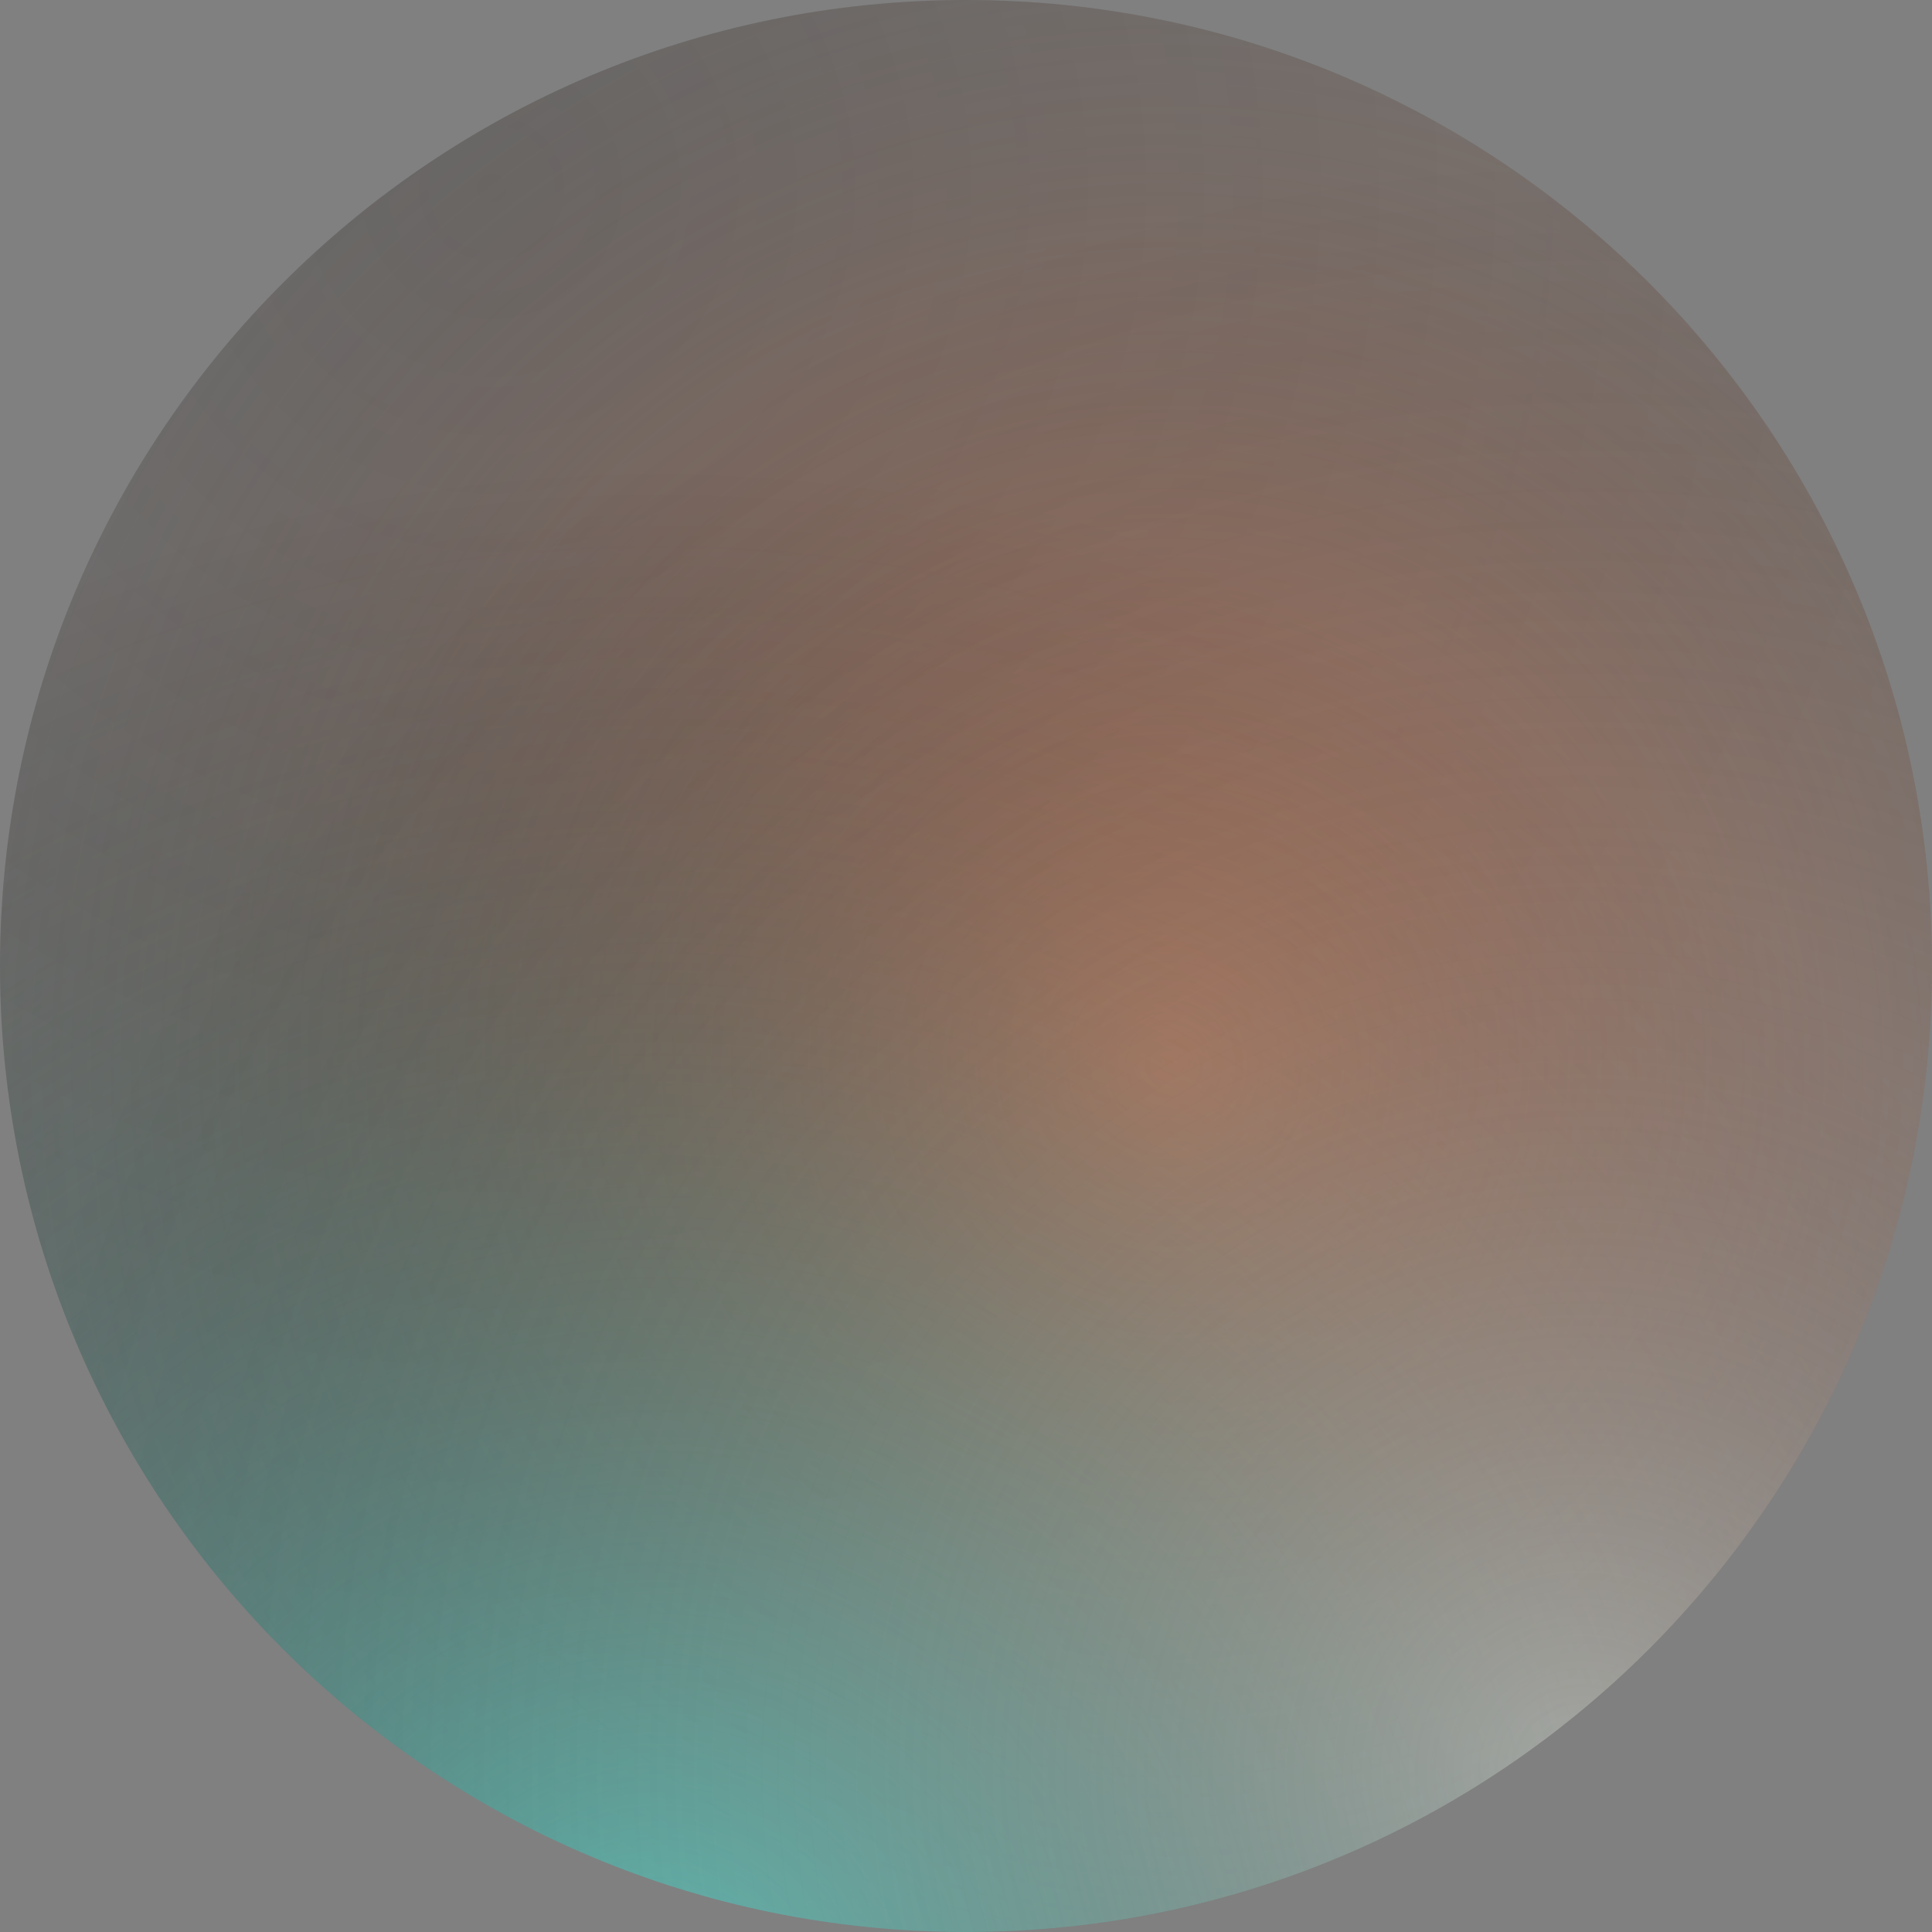
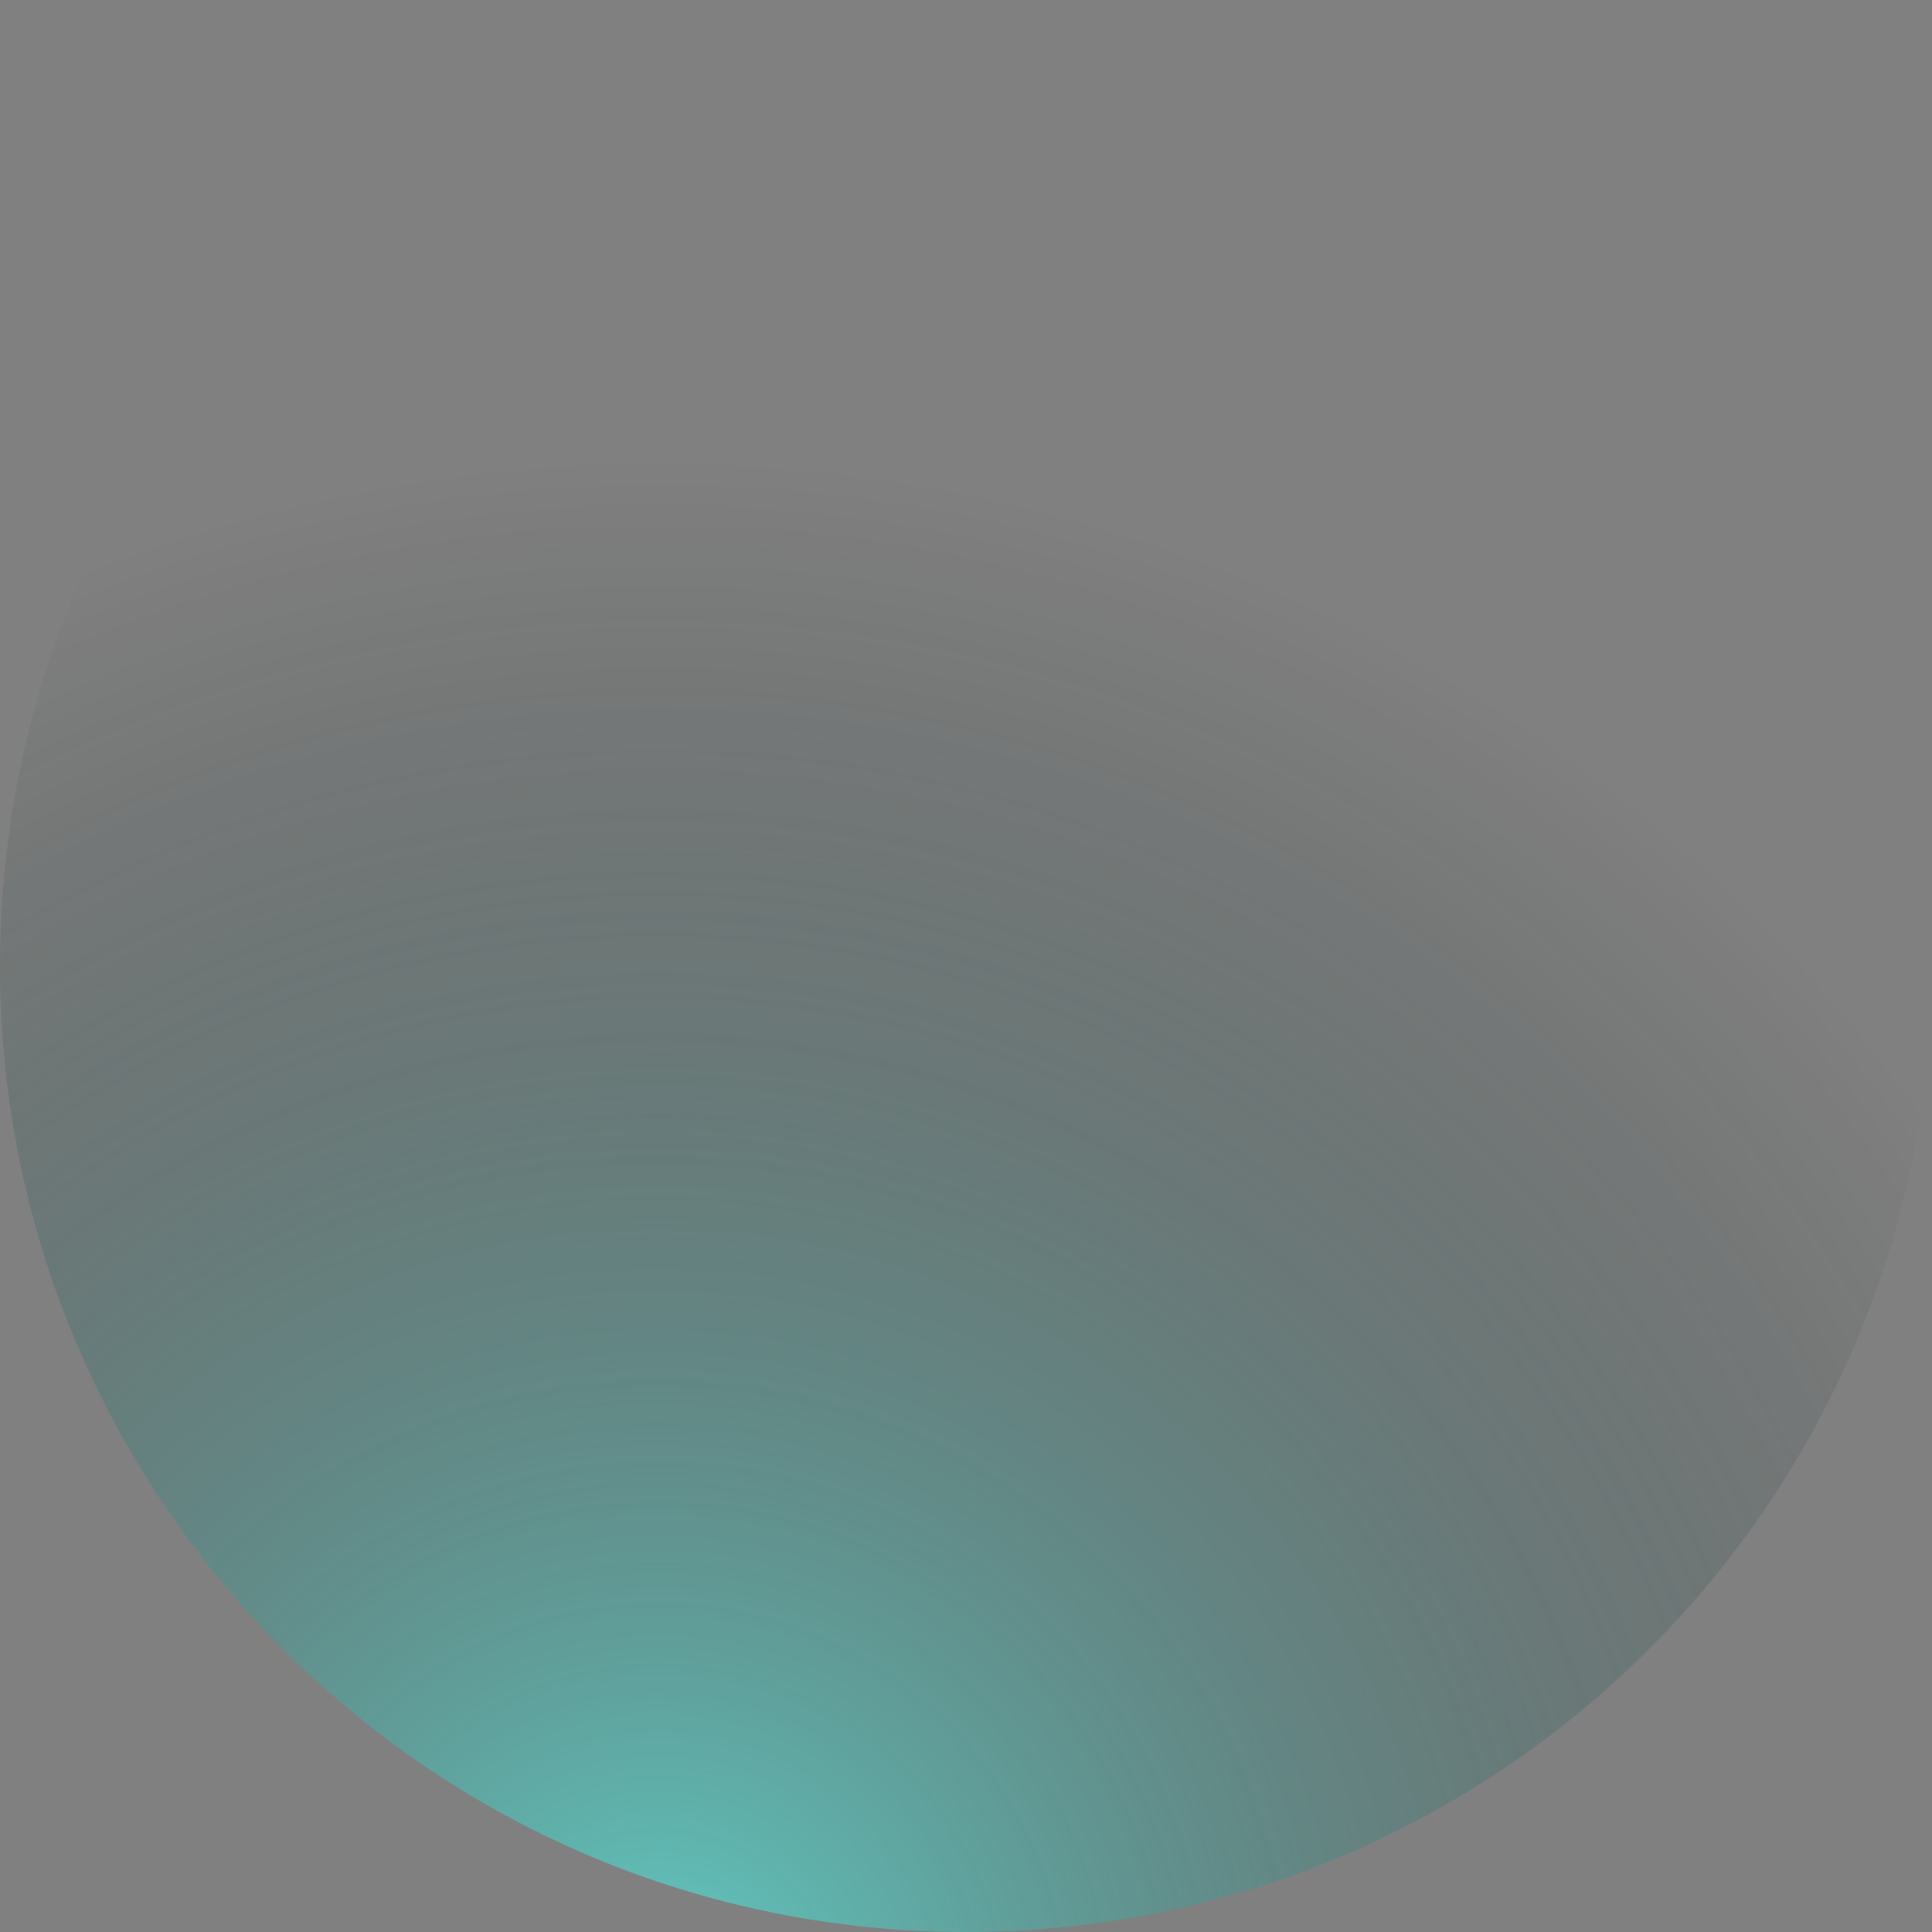
<svg xmlns="http://www.w3.org/2000/svg" width="4800" height="4800" viewBox="0 0 4800 4800" fill="none">
  <rect x="0" y="0" width="4800" height="4800" fill="#808080" stroke="none" />
  <g clip-path="url(#clip0_11_59)">
-     <path d="M4800 2400C4800 3725.48 3725.48 4800 2400 4800C1074.52 4800 0 3725.48 0 2400C0 1074.52 1074.52 0 2400 0C3725.48 0 4800 1074.52 4800 2400Z" fill="url(#paint0_radial_11_59)" fill-opacity="0.2" />
-     <path d="M4800 2400C4800 3725.48 3725.48 4800 2400 4800C1074.52 4800 0 3725.48 0 2400C0 1074.52 1074.52 0 2400 0C3725.48 0 4800 1074.52 4800 2400Z" fill="url(#paint1_radial_11_59)" fill-opacity="0.6" />
    <path d="M4800 2400C4800 3725.48 3725.48 4800 2400 4800C1074.52 4800 0 3725.48 0 2400C0 1074.52 1074.52 0 2400 0C3725.48 0 4800 1074.52 4800 2400Z" fill="url(#paint2_radial_11_59)" fill-opacity="0.6" />
-     <path d="M4800 2400C4800 3725.48 3725.48 4800 2400 4800C1074.52 4800 0 3725.48 0 2400C0 1074.52 1074.52 0 2400 0C3725.48 0 4800 1074.52 4800 2400Z" fill="url(#paint3_radial_11_59)" fill-opacity="0.4" />
  </g>
  <defs>
    <radialGradient id="paint0_radial_11_59" cx="0" cy="0" r="1" gradientUnits="userSpaceOnUse" gradientTransform="translate(1240 460) rotate(95.55) scale(3681.29)">
      <stop stop-color="#1A1E20" />
      <stop offset="1" stop-opacity="0" />
    </radialGradient>
    <radialGradient id="paint1_radial_11_59" cx="0" cy="0" r="1" gradientUnits="userSpaceOnUse" gradientTransform="translate(2904 2644) rotate(-59.541) scale(3740.19)">
      <stop stop-color="#FF844F" />
      <stop offset="1" stop-color="#232B2C" stop-opacity="0" />
    </radialGradient>
    <radialGradient id="paint2_radial_11_59" cx="0" cy="0" r="1" gradientUnits="userSpaceOnUse" gradientTransform="translate(1636 4974) rotate(-17.733) scale(3821.58)">
      <stop stop-color="#4DFFF2" />
      <stop offset="1" stop-opacity="0" />
    </radialGradient>
    <radialGradient id="paint3_radial_11_59" cx="0" cy="0" r="1" gradientUnits="userSpaceOnUse" gradientTransform="translate(3966 4370) rotate(-138.68) scale(4034.51)">
      <stop stop-color="#F9F9F9" />
      <stop offset="1" stop-opacity="0" />
    </radialGradient>
    <clipPath id="clip0_11_59">
      <rect width="1200" height="1200" fill="white" transform="scale(4)" />
    </clipPath>
  </defs>
</svg>